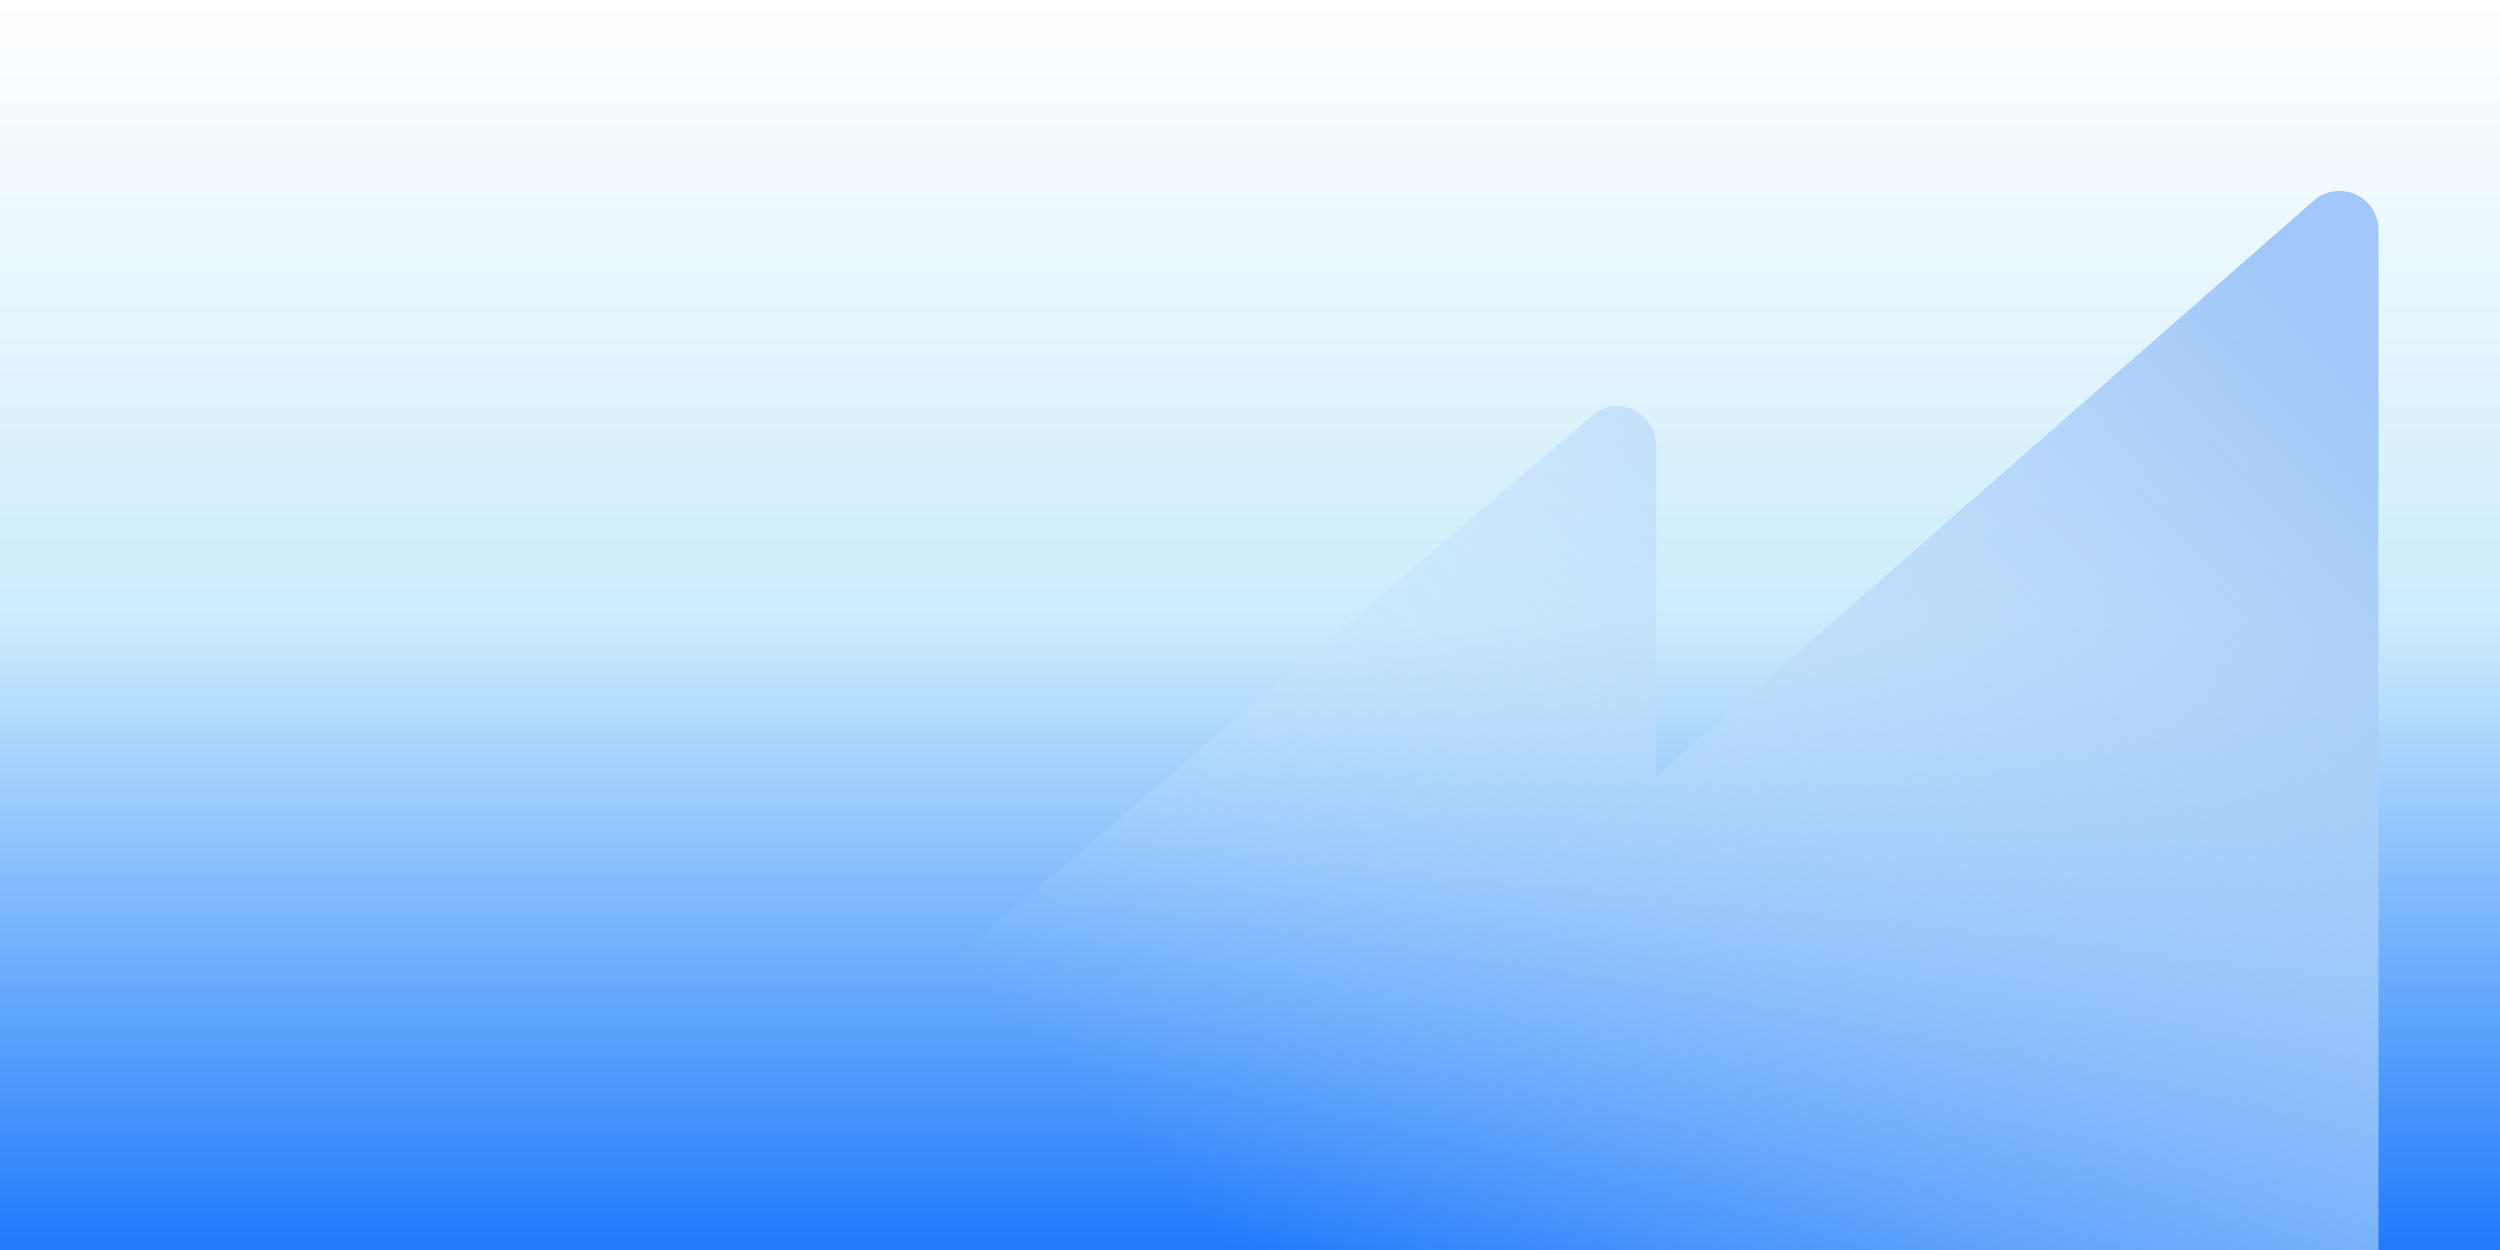
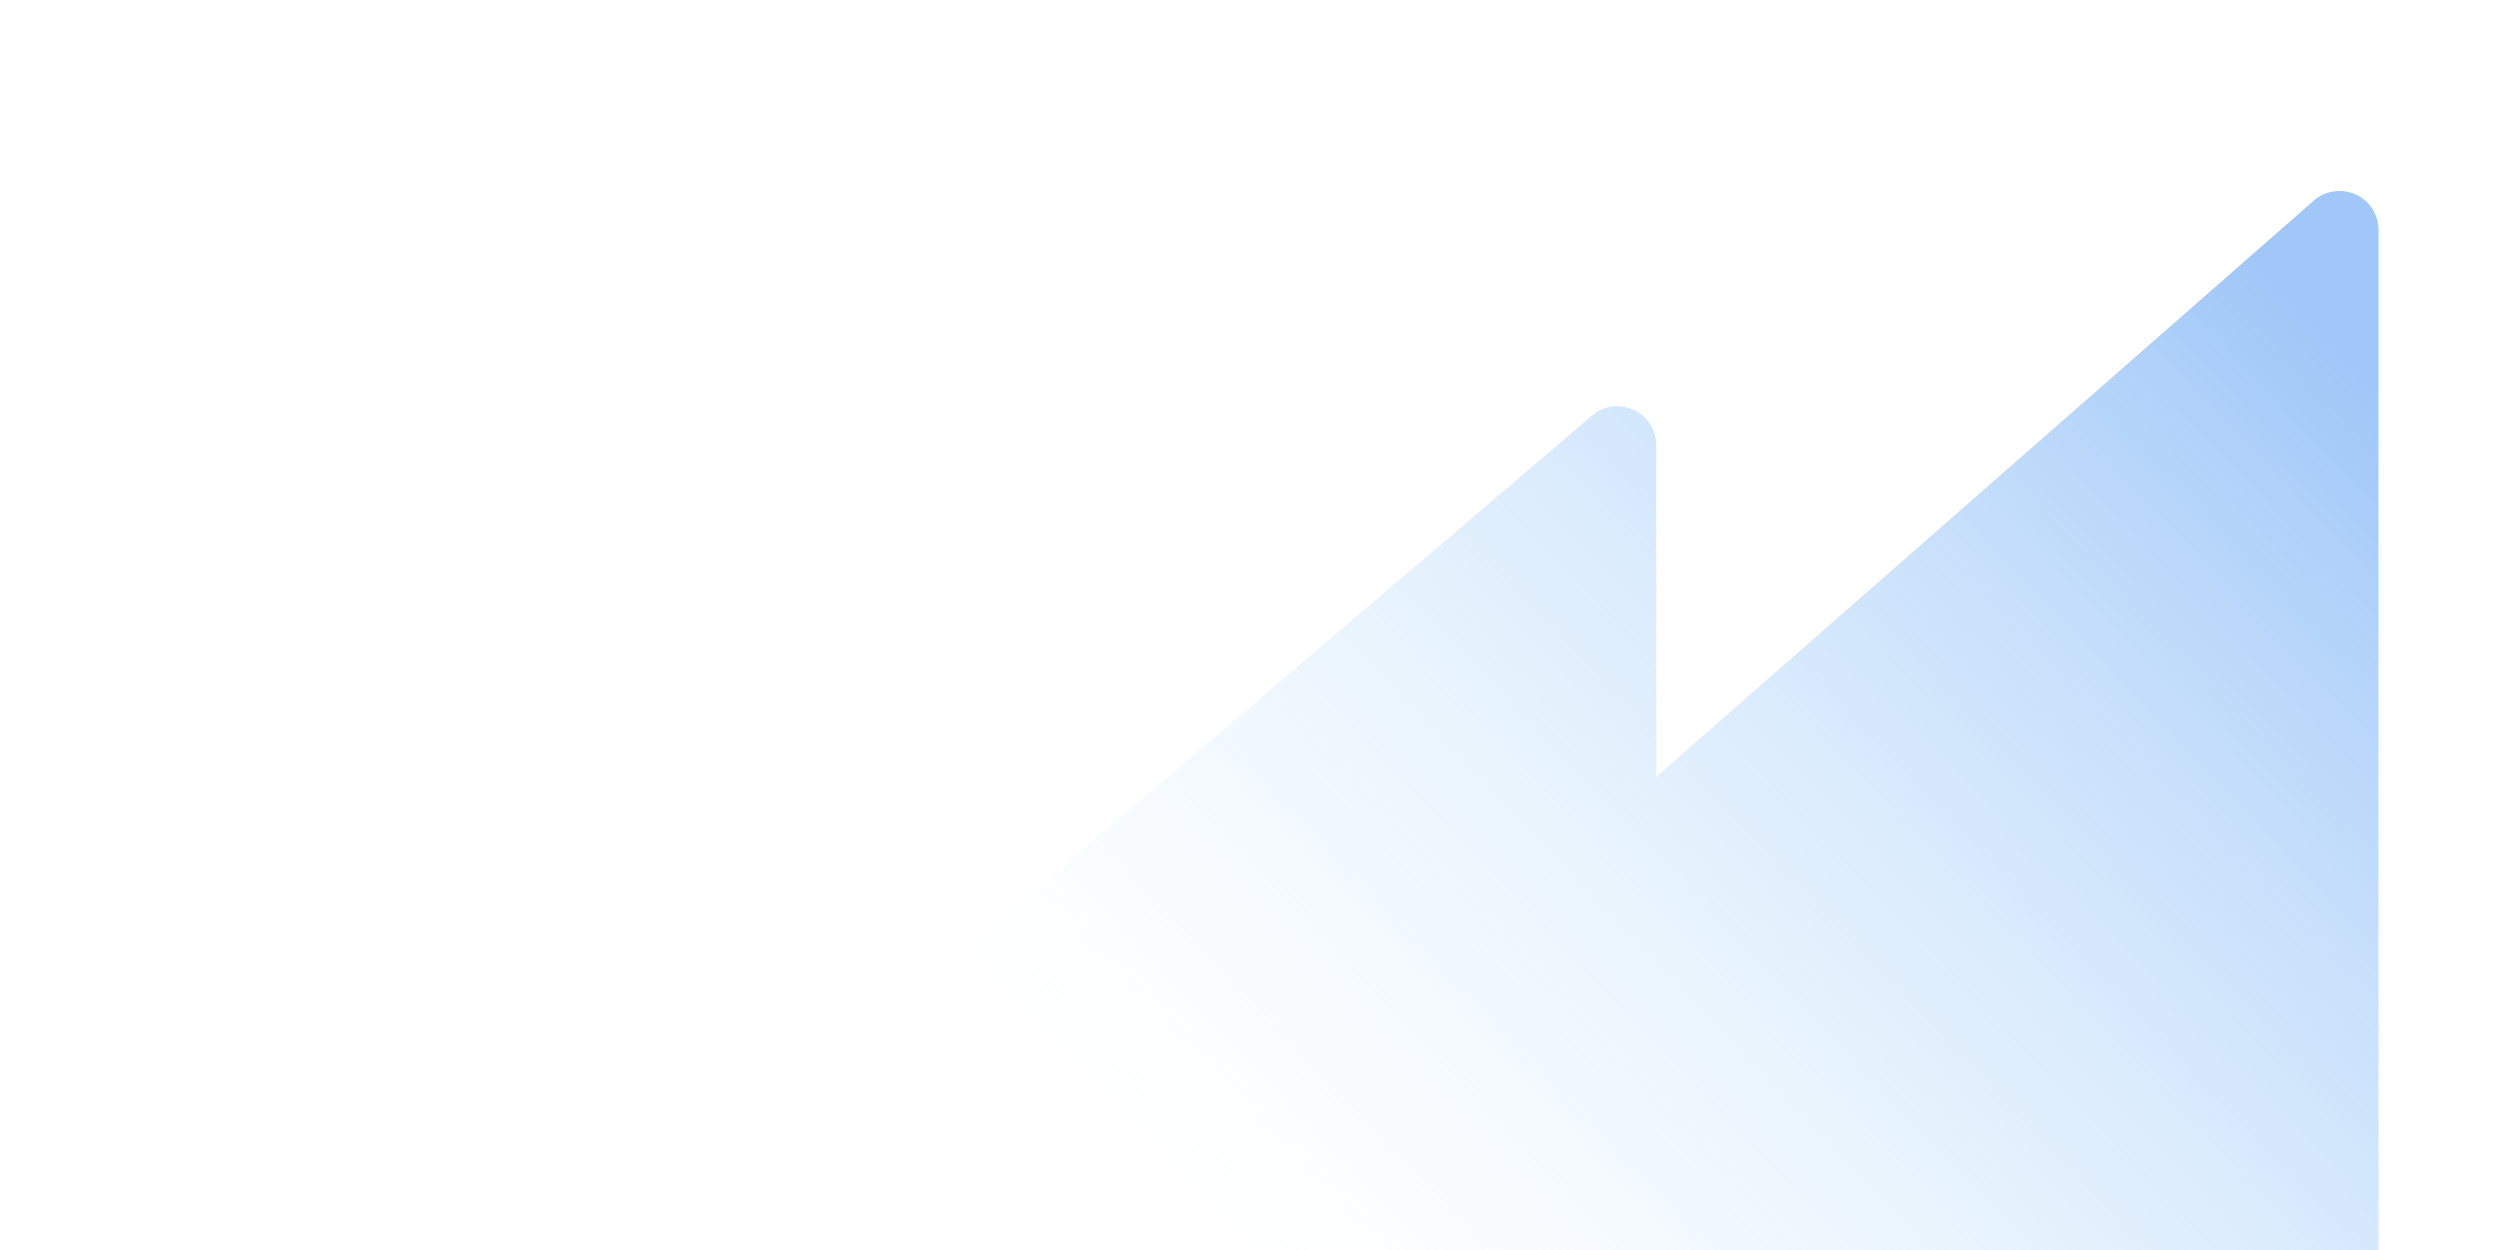
<svg xmlns="http://www.w3.org/2000/svg" width="1440px" height="720px" viewBox="0 0 1440 720" version="1.1">
  <title>forge-shape-hero-bg</title>
  <defs>
    <linearGradient x1="50%" y1="0%" x2="50%" y2="100%" id="linearGradient-1">
      <stop stop-color="#1F79FC" offset="0%" />
      <stop stop-color="#CCECFC" offset="50.473%" />
      <stop stop-color="#FFFFFF" offset="100%" />
    </linearGradient>
    <linearGradient x1="98.273%" y1="11.636%" x2="30.727%" y2="76.182%" id="linearGradient-2">
      <stop stop-color="#A0C7F8" offset="0%" />
      <stop stop-color="#DAF1FD" stop-opacity="0" offset="100%" />
    </linearGradient>
  </defs>
  <g id="forge-shape-hero-bg" stroke="none" stroke-width="1" fill="none" fill-rule="evenodd">
    <rect fill="#FFFFFF" x="0" y="0" width="1440" height="720" />
-     <rect id="Rectangle" fill="url(#linearGradient-1)" transform="translate(720, 360) scale(-1, 1) rotate(-180) translate(-720, -360)" x="0" y="1.13686838e-13" width="1440" height="720" />
    <path d="M1358.59,112.889 C1351.58,108.937 1342.96,109.049 1336,113.167 L1334.33,114.169 L953.98,447.409 L953.98,256.413 C953.98,247.787 949.194,240.108 941.515,236.323 C933.78,232.539 924.765,233.374 917.976,238.605 L503.013,592.158 C498.005,596.387 495,602.731 495,609.354 L495,962.57 C495,974.93 505.072,985 517.426,985 L1347.57,985 C1359.93,985 1370,974.93 1370,962.57 L1370,132.422 C1370,124.353 1365.66,116.896 1358.65,112.889 L1358.59,112.889 Z" id="Path" fill="url(#linearGradient-2)" fill-rule="nonzero" style="mix-blend-mode: normal;" />
  </g>
</svg>